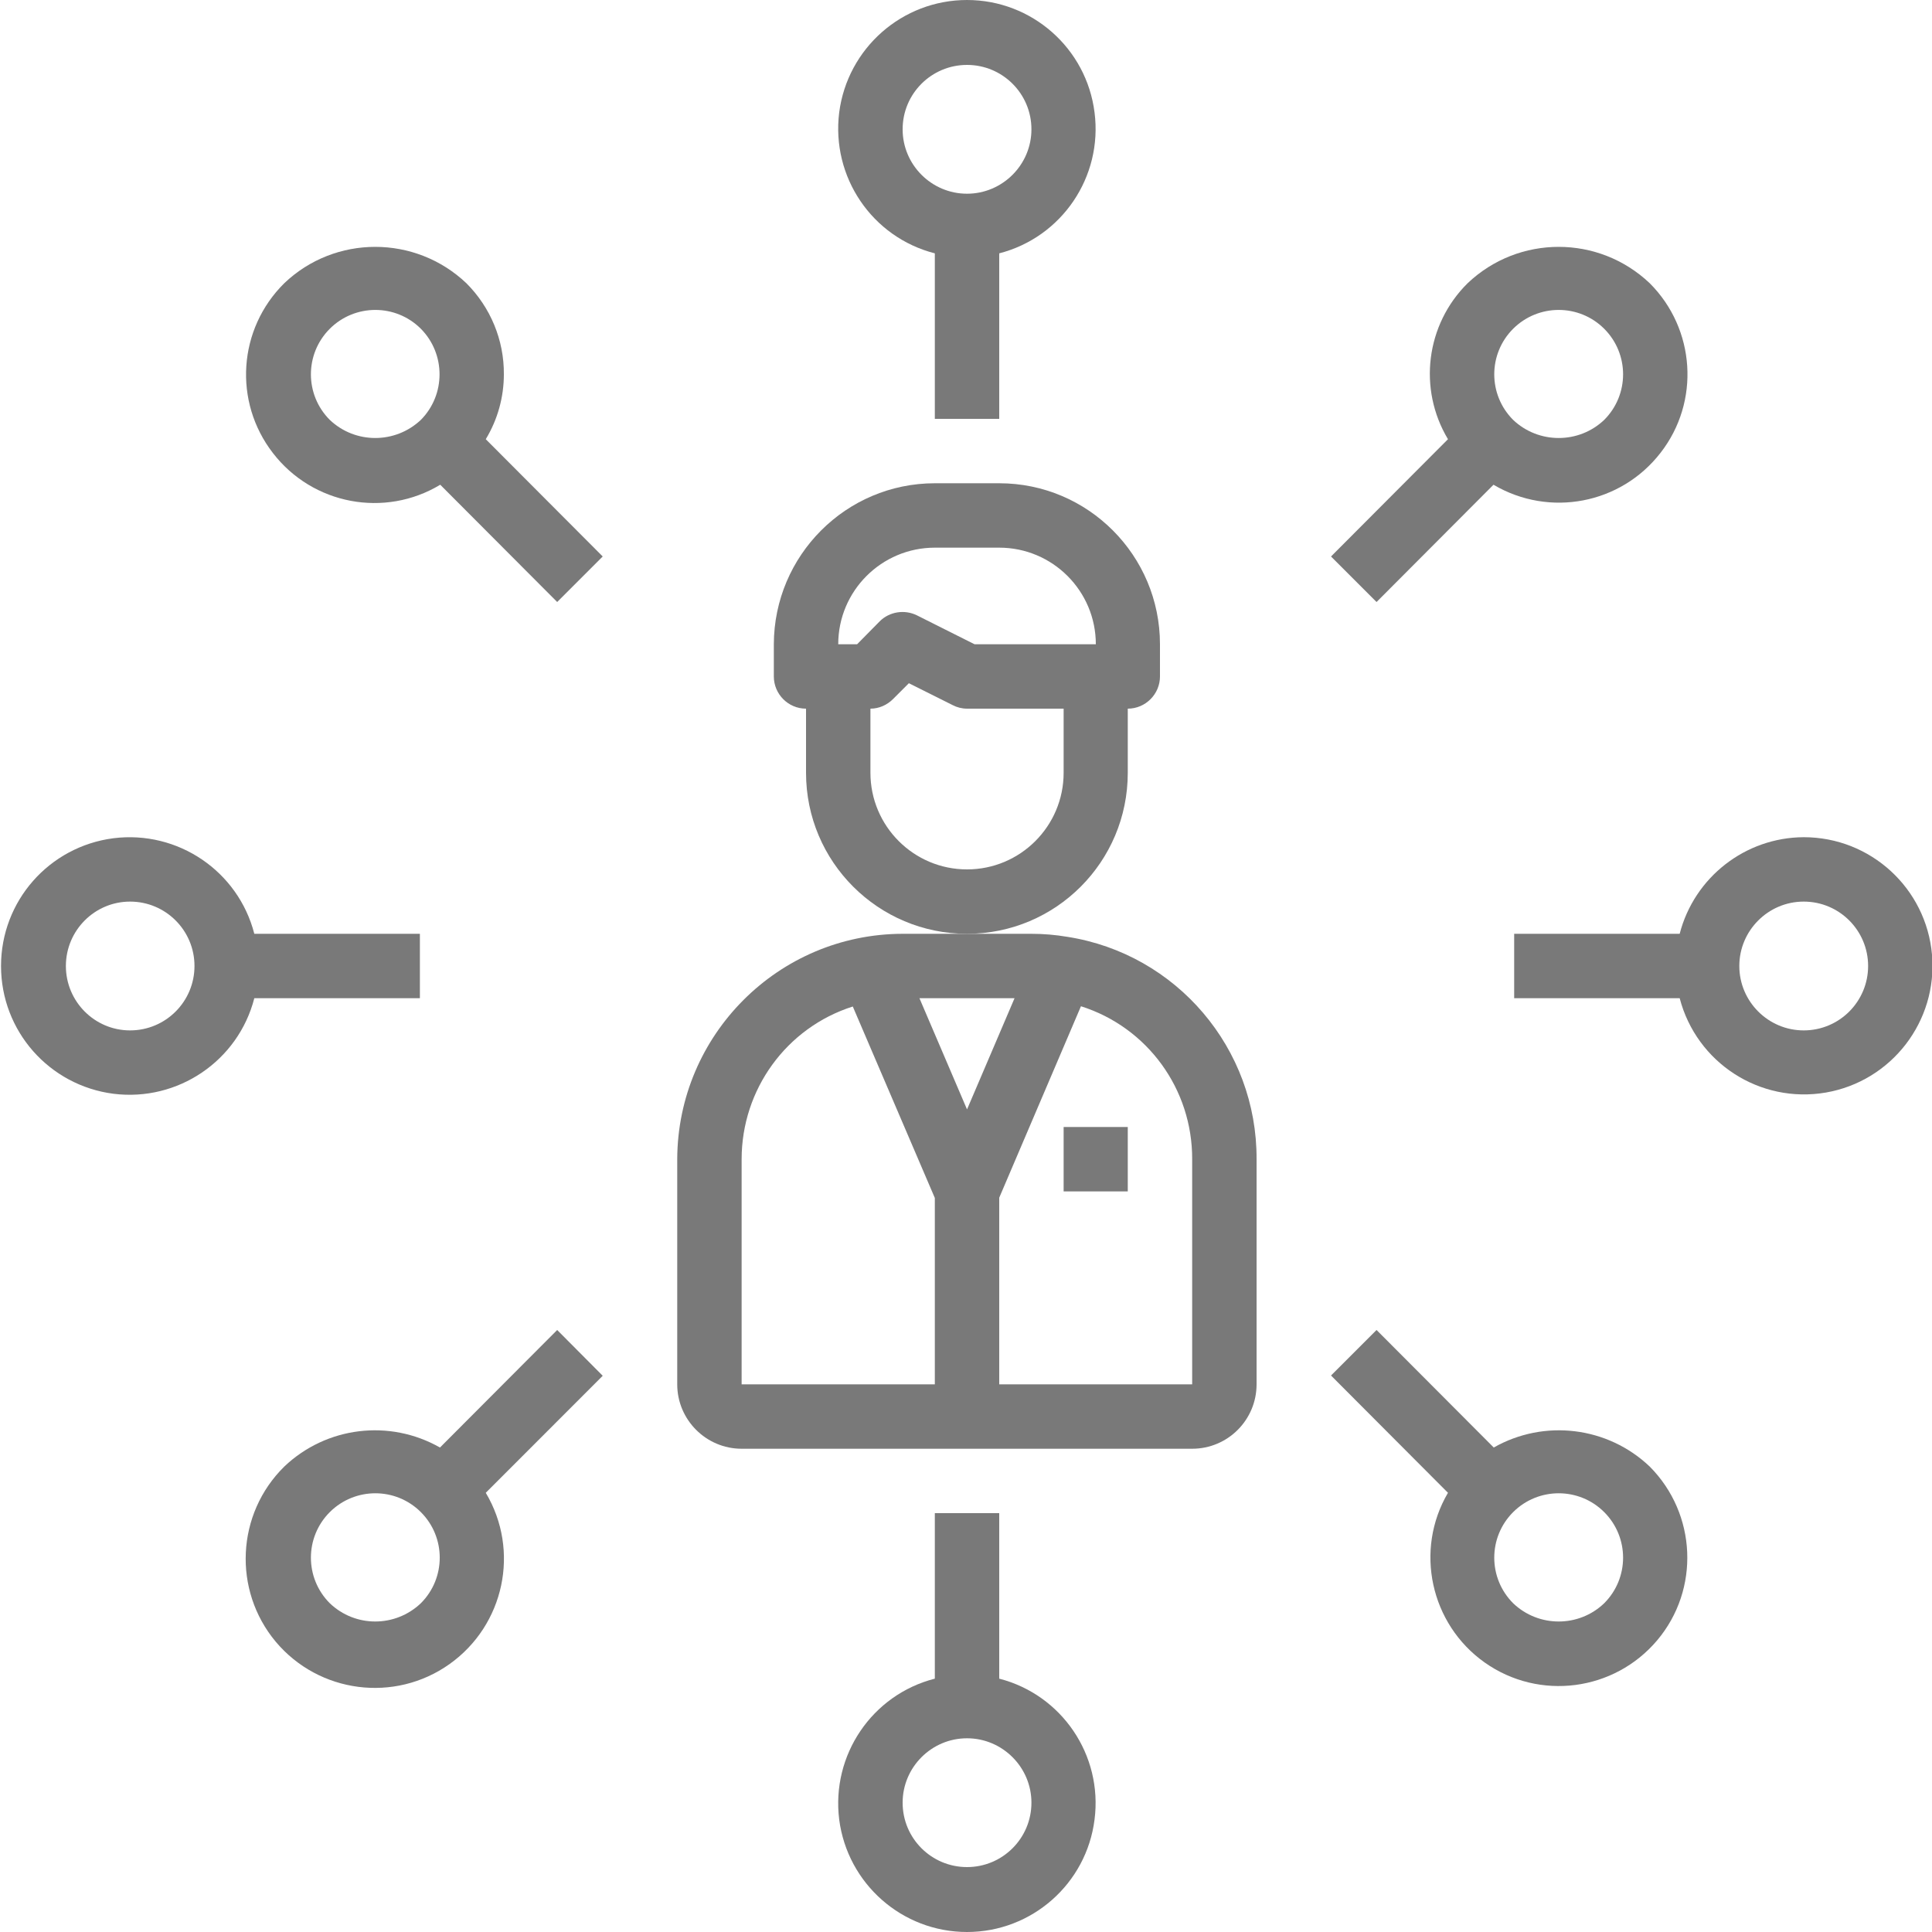
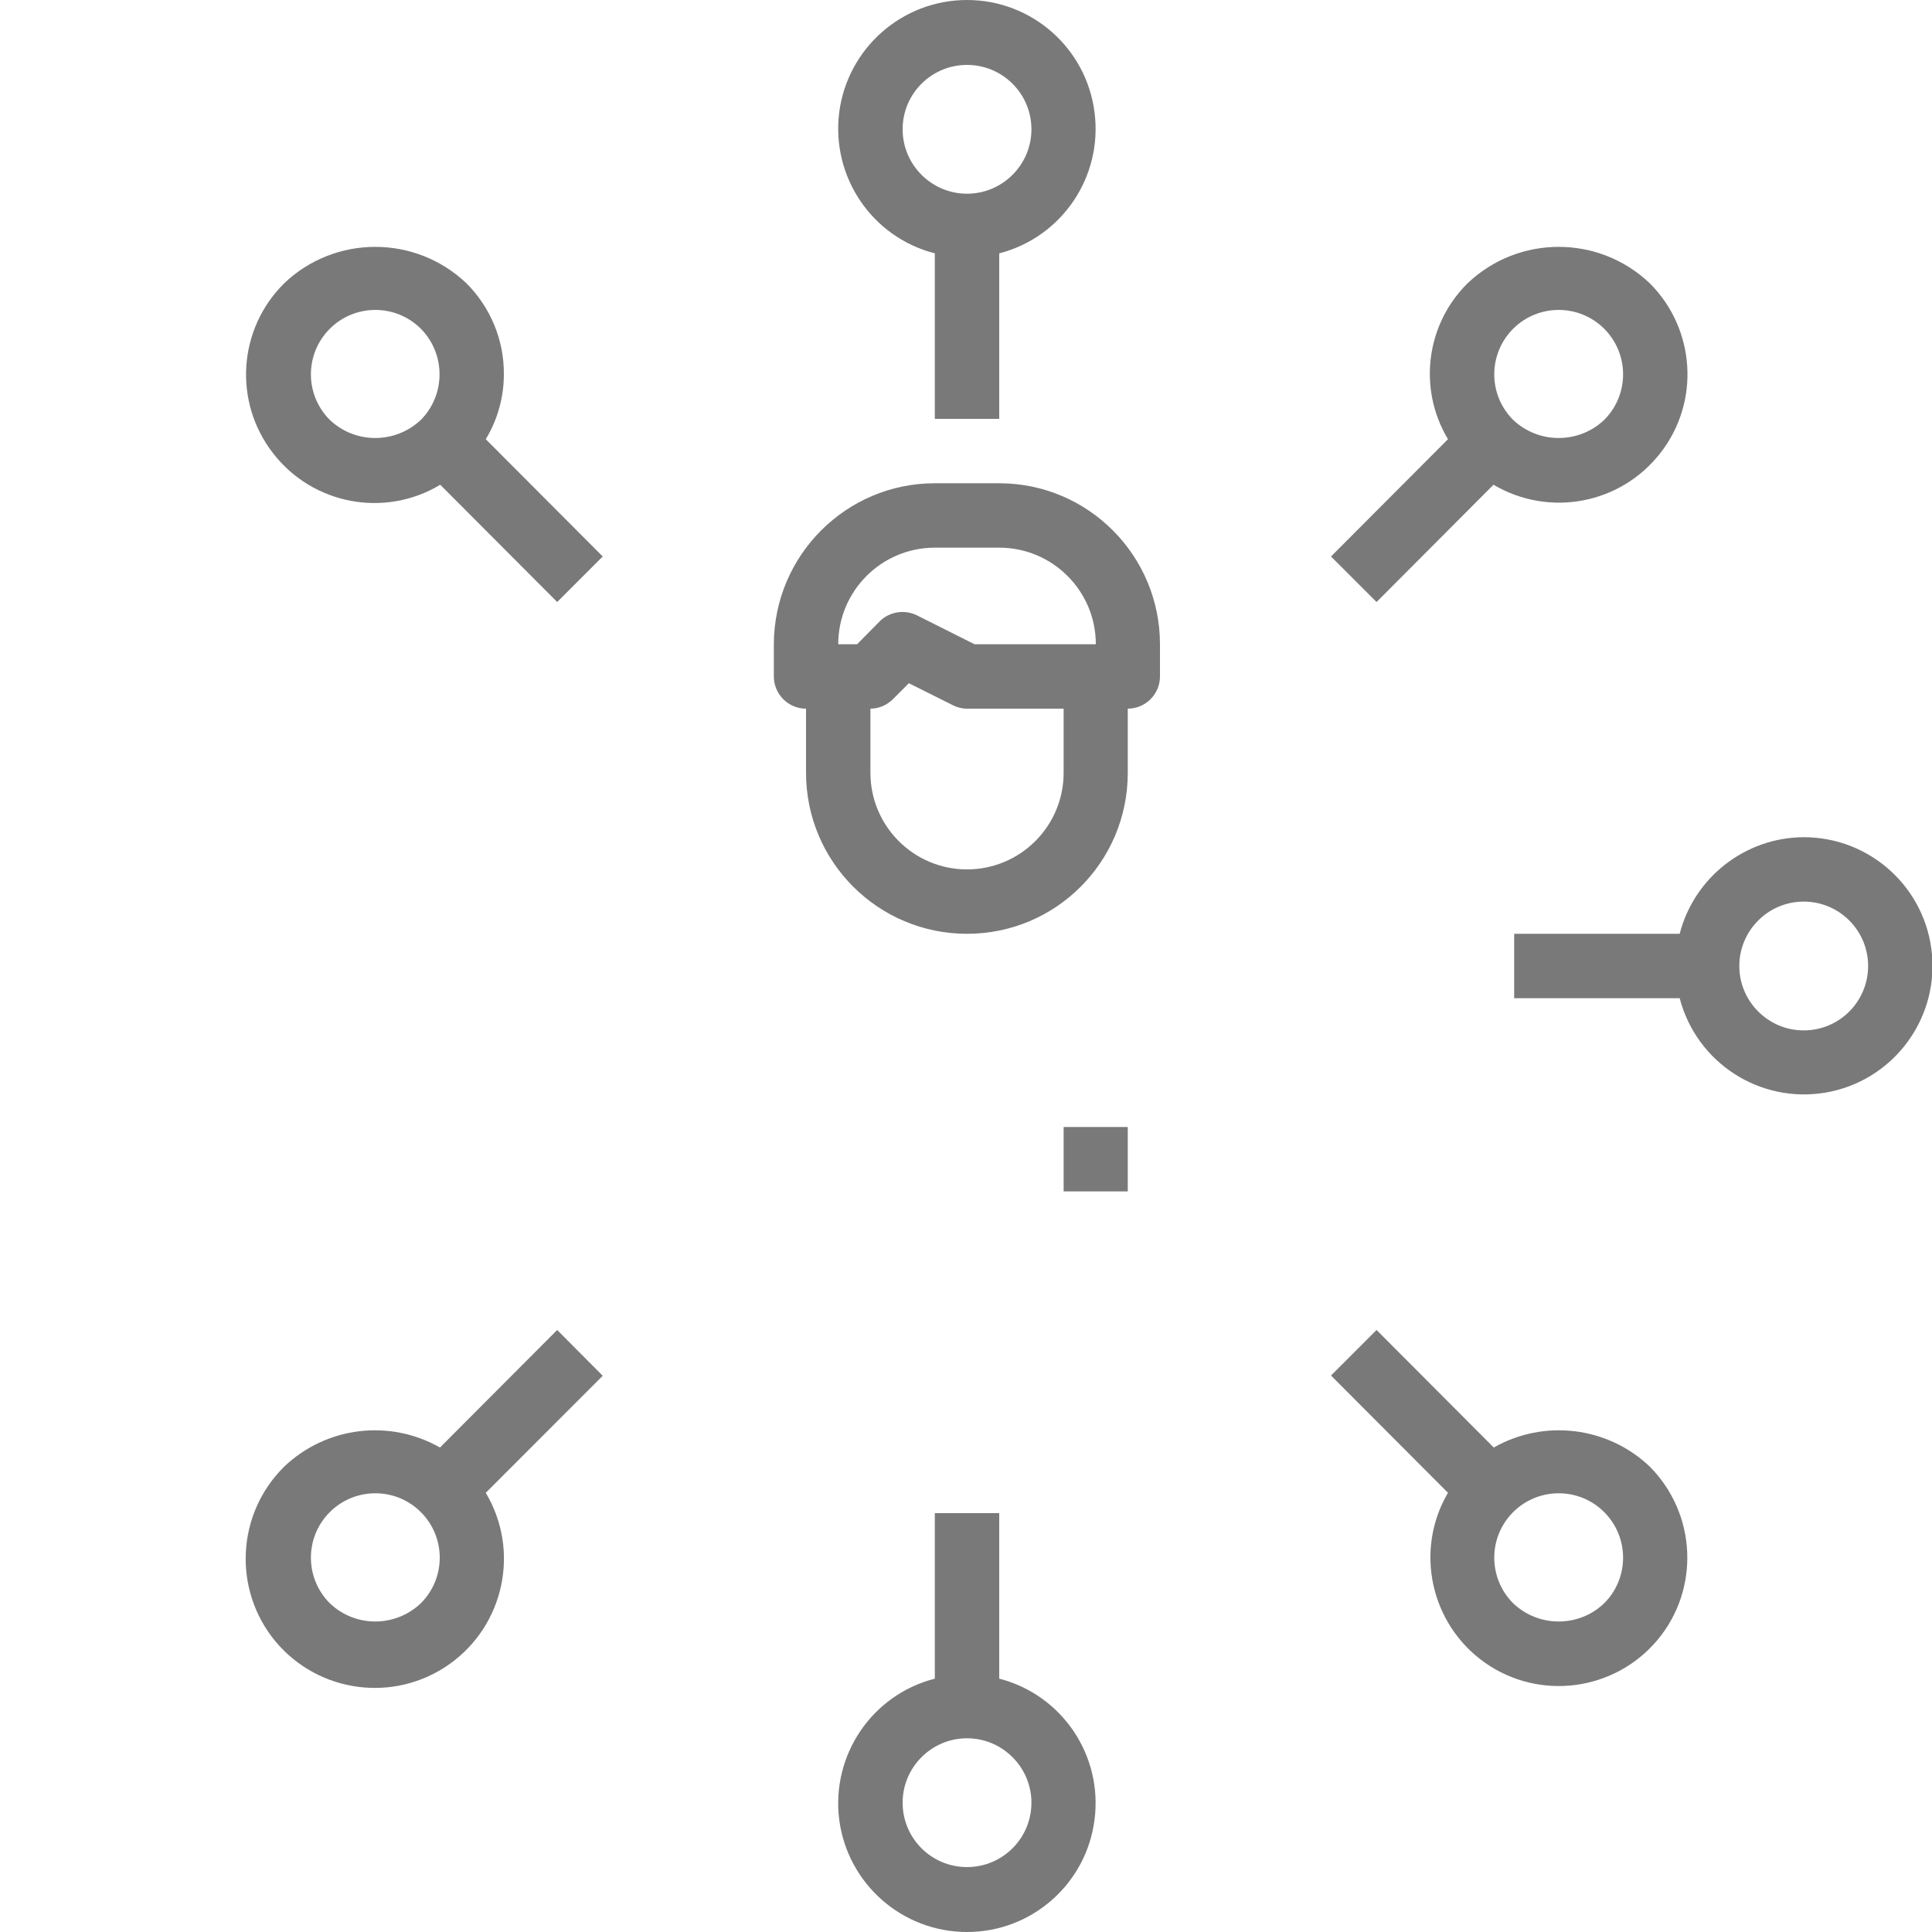
<svg xmlns="http://www.w3.org/2000/svg" width="30px" height="30px" viewBox="0 0 30 30" version="1.1">
  <g id="surface1">
-     <path style=" stroke:none;fill-rule:nonzero;fill:rgb(47.451%,47.451%,47.451%);fill-opacity:1;" d="M 16.574 14.547 C 16.391 14.516 16.203 14.5 16.016 14.5 L 14.016 14.5 C 12.086 14.504 10.523 16.07 10.516 18 L 10.516 21.496 C 10.516 22.047 10.965 22.496 11.516 22.496 L 18.512 22.496 C 19.066 22.496 19.512 22.047 19.512 21.496 L 19.512 18 C 19.52 16.281 18.27 14.812 16.574 14.547 Z M 15.754 15.5 L 15.016 17.227 L 14.277 15.5 Z M 11.516 18 C 11.516 16.918 12.211 15.957 13.242 15.629 L 14.516 18.602 L 14.516 21.496 L 11.516 21.496 Z M 18.512 21.496 L 15.516 21.496 L 15.516 18.598 L 16.785 15.625 C 17.82 15.953 18.516 16.914 18.512 18 Z M 18.512 21.496 " />
    <path style=" stroke:none;fill-rule:nonzero;fill:rgb(47.451%,47.451%,47.451%);fill-opacity:1;" d="M 16.516 17.5 L 17.512 17.5 L 17.512 18.5 L 16.516 18.5 Z M 16.516 17.5 " />
    <path style=" stroke:none;fill-rule:nonzero;fill:rgb(47.451%,47.451%,47.451%);fill-opacity:1;" d="M 17.512 12 L 17.512 11.004 C 17.789 11.004 18.012 10.777 18.012 10.504 L 18.012 10.004 C 18.012 8.625 16.895 7.504 15.516 7.504 L 14.516 7.504 C 13.137 7.504 12.02 8.625 12.016 10.004 L 12.016 10.504 C 12.016 10.777 12.238 11.004 12.516 11.004 L 12.516 12 C 12.516 13.383 13.637 14.5 15.016 14.5 C 16.395 14.5 17.512 13.383 17.512 12 Z M 14.516 8.504 L 15.516 8.504 C 16.344 8.504 17.016 9.176 17.016 10.004 L 15.133 10.004 L 14.238 9.555 C 14.047 9.461 13.812 9.496 13.66 9.648 L 13.309 10.004 L 13.016 10.004 C 13.016 9.176 13.688 8.504 14.516 8.504 Z M 15.016 13.5 C 14.188 13.5 13.516 12.828 13.516 12 L 13.516 11.004 C 13.648 11.004 13.773 10.949 13.867 10.855 L 14.113 10.609 L 14.793 10.949 C 14.859 10.984 14.938 11.004 15.016 11.004 L 16.516 11.004 L 16.516 12 C 16.516 12.828 15.844 13.5 15.016 13.5 Z M 15.016 13.5 " />
    <path style=" stroke:none;fill-rule:nonzero;fill:rgb(47.451%,47.451%,47.451%);fill-opacity:1;" d="M 14.516 3.934 L 14.516 6.504 L 15.516 6.504 L 15.516 3.934 C 16.488 3.684 17.125 2.746 16.996 1.746 C 16.871 0.75 16.023 0 15.016 0 C 14.008 0 13.16 0.75 13.031 1.746 C 12.906 2.746 13.539 3.684 14.516 3.934 Z M 15.016 1.008 C 15.566 1.008 16.016 1.453 16.016 2.008 C 16.016 2.559 15.566 3.008 15.016 3.008 C 14.465 3.008 14.016 2.559 14.016 2.008 C 14.016 1.453 14.465 1.008 15.016 1.008 Z M 15.016 1.008 " />
    <path style=" stroke:none;fill-rule:nonzero;fill:rgb(47.451%,47.451%,47.451%);fill-opacity:1;" d="M 7.824 5.812 C 7.828 5.281 7.617 4.773 7.242 4.398 C 6.449 3.645 5.203 3.645 4.414 4.398 C 3.695 5.109 3.621 6.238 4.238 7.035 C 4.855 7.836 5.973 8.047 6.836 7.527 L 8.652 9.348 L 9.359 8.641 L 7.543 6.82 C 7.727 6.516 7.824 6.168 7.824 5.812 Z M 5.121 6.52 C 4.73 6.129 4.73 5.496 5.121 5.105 C 5.512 4.715 6.145 4.715 6.535 5.105 C 6.922 5.496 6.922 6.129 6.535 6.52 C 6.137 6.895 5.516 6.895 5.121 6.52 Z M 5.121 6.52 " />
    <path style=" stroke:none;fill-rule:nonzero;fill:rgb(47.451%,47.451%,47.451%);fill-opacity:1;" d="M 15.516 26.066 L 15.516 23.496 L 14.516 23.496 L 14.516 26.066 C 13.539 26.316 12.906 27.254 13.031 28.254 C 13.16 29.25 14.008 30 15.016 30 C 16.023 30 16.871 29.25 16.996 28.254 C 17.125 27.254 16.488 26.316 15.516 26.066 Z M 15.016 28.992 C 14.465 28.992 14.016 28.547 14.016 27.992 C 14.016 27.441 14.465 26.992 15.016 26.992 C 15.566 26.992 16.016 27.441 16.016 27.992 C 16.016 28.547 15.566 28.992 15.016 28.992 Z M 15.016 28.992 " />
    <path style=" stroke:none;fill-rule:nonzero;fill:rgb(47.451%,47.451%,47.451%);fill-opacity:1;" d="M 23.195 22.477 L 21.375 20.652 L 20.668 21.359 L 22.484 23.18 C 21.961 24.07 22.211 25.219 23.055 25.816 C 23.902 26.414 25.066 26.262 25.734 25.469 C 26.398 24.68 26.348 23.508 25.617 22.773 C 24.965 22.152 23.98 22.031 23.195 22.477 Z M 24.91 24.895 C 24.516 25.273 23.891 25.273 23.496 24.895 C 23.105 24.504 23.105 23.871 23.496 23.48 C 23.887 23.09 24.52 23.09 24.91 23.48 C 25.301 23.871 25.301 24.504 24.91 24.895 Z M 24.91 24.895 " />
    <path style=" stroke:none;fill-rule:nonzero;fill:rgb(47.451%,47.451%,47.451%);fill-opacity:1;" d="M 28.008 13 C 27.102 13.004 26.309 13.621 26.082 14.5 L 23.512 14.5 L 23.512 15.5 L 26.082 15.5 C 26.344 16.504 27.328 17.141 28.352 16.965 C 29.371 16.789 30.09 15.859 30 14.824 C 29.91 13.793 29.047 13 28.008 13 Z M 28.008 16 C 27.457 16 27.008 15.551 27.008 15 C 27.008 14.449 27.457 14 28.008 14 C 28.562 14 29.008 14.449 29.008 15 C 29.008 15.551 28.562 16 28.008 16 Z M 28.008 16 " />
-     <path style=" stroke:none;fill-rule:nonzero;fill:rgb(47.451%,47.451%,47.451%);fill-opacity:1;" d="M 6.52 15.5 L 6.52 14.5 L 3.949 14.5 C 3.699 13.527 2.762 12.891 1.762 13.016 C 0.762 13.145 0.016 13.992 0.016 15 C 0.016 16.008 0.762 16.855 1.762 16.984 C 2.762 17.109 3.699 16.473 3.949 15.5 Z M 2.02 16 C 1.469 16 1.023 15.551 1.023 15 C 1.023 14.449 1.469 14 2.02 14 C 2.574 14 3.02 14.449 3.02 15 C 3.02 15.551 2.574 16 2.02 16 Z M 2.02 16 " />
    <path style=" stroke:none;fill-rule:nonzero;fill:rgb(47.451%,47.451%,47.451%);fill-opacity:1;" d="M 8.652 20.652 L 6.832 22.477 C 6.047 22.031 5.066 22.152 4.414 22.773 C 3.668 23.508 3.613 24.691 4.281 25.492 C 4.953 26.293 6.129 26.445 6.98 25.84 C 7.832 25.234 8.078 24.078 7.543 23.18 L 9.359 21.363 Z M 6.535 24.895 C 6.137 25.273 5.516 25.273 5.121 24.895 C 4.73 24.504 4.73 23.871 5.121 23.48 C 5.512 23.09 6.145 23.09 6.535 23.48 C 6.926 23.871 6.926 24.504 6.535 24.895 Z M 6.535 24.895 " />
    <path style=" stroke:none;fill-rule:nonzero;fill:rgb(47.451%,47.451%,47.451%);fill-opacity:1;" d="M 21.375 9.348 L 23.191 7.527 C 24.059 8.039 25.168 7.828 25.785 7.031 C 26.402 6.238 26.328 5.109 25.617 4.398 C 24.824 3.645 23.582 3.645 22.789 4.398 C 22.141 5.039 22.016 6.039 22.484 6.82 L 20.668 8.641 Z M 23.496 5.105 C 23.887 4.715 24.52 4.715 24.91 5.105 C 25.301 5.496 25.301 6.129 24.91 6.52 C 24.516 6.895 23.891 6.895 23.496 6.52 C 23.105 6.129 23.105 5.496 23.496 5.105 Z M 23.496 5.105 " />
  </g>
</svg>